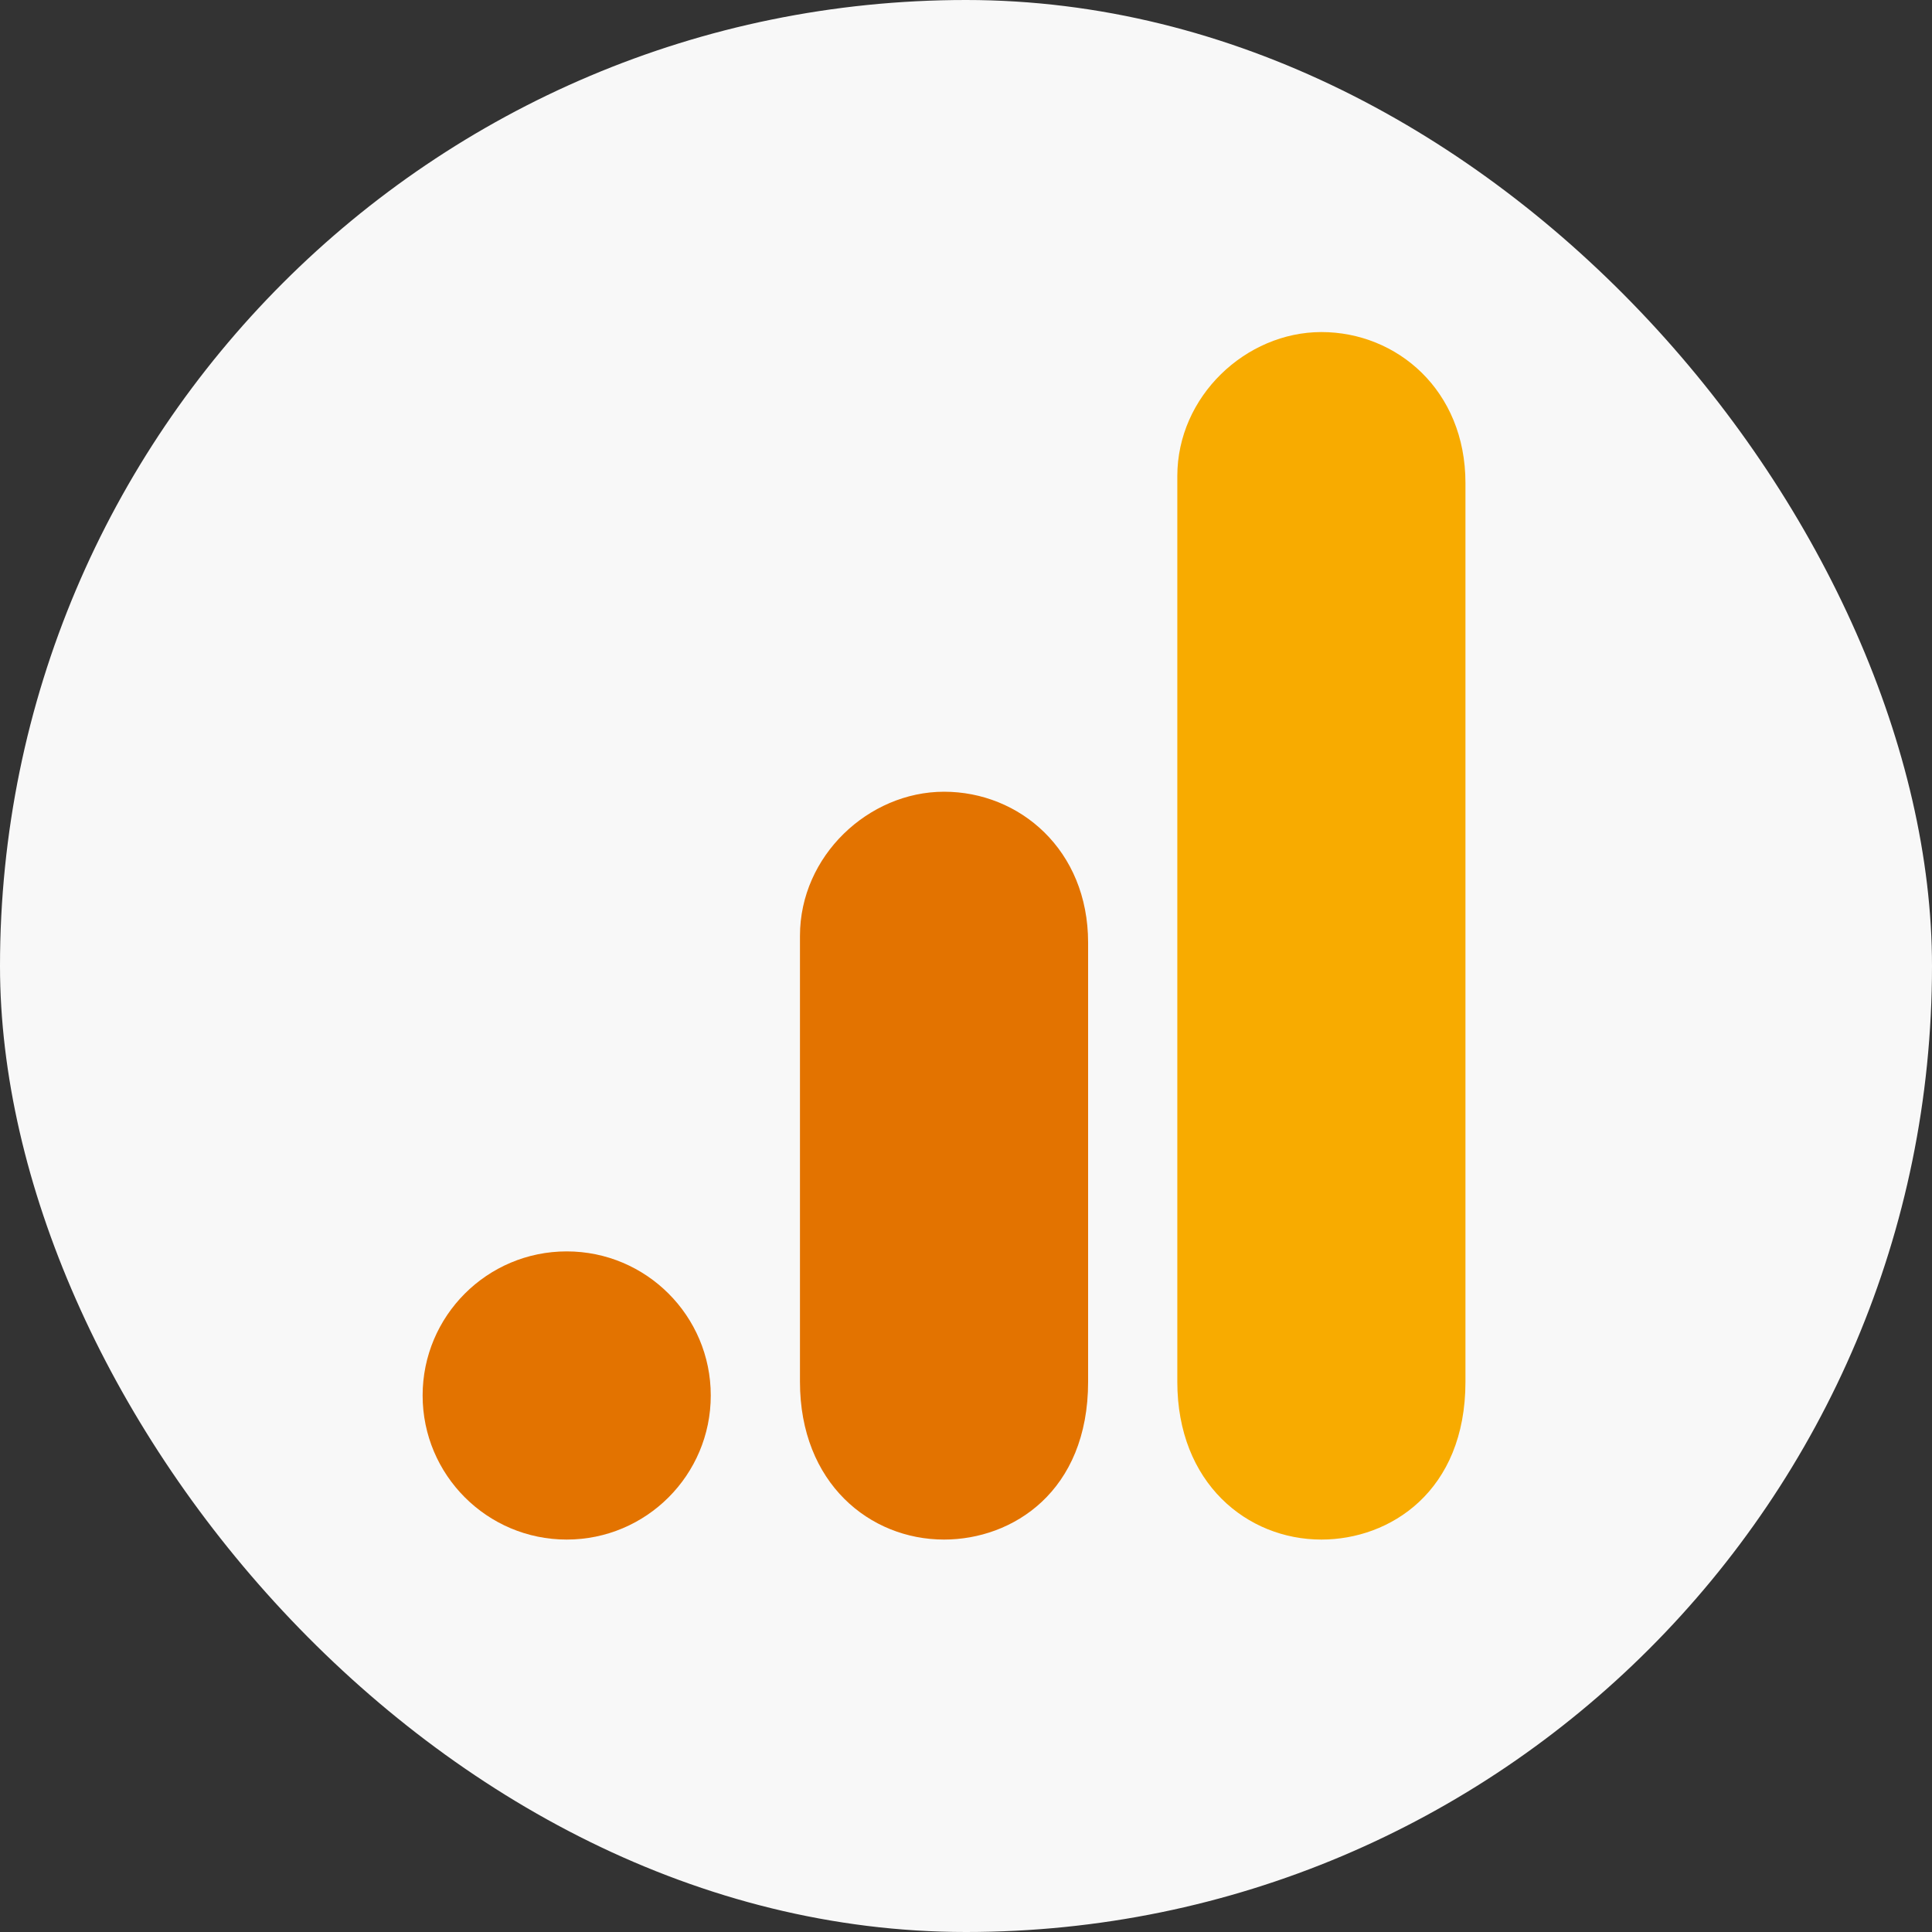
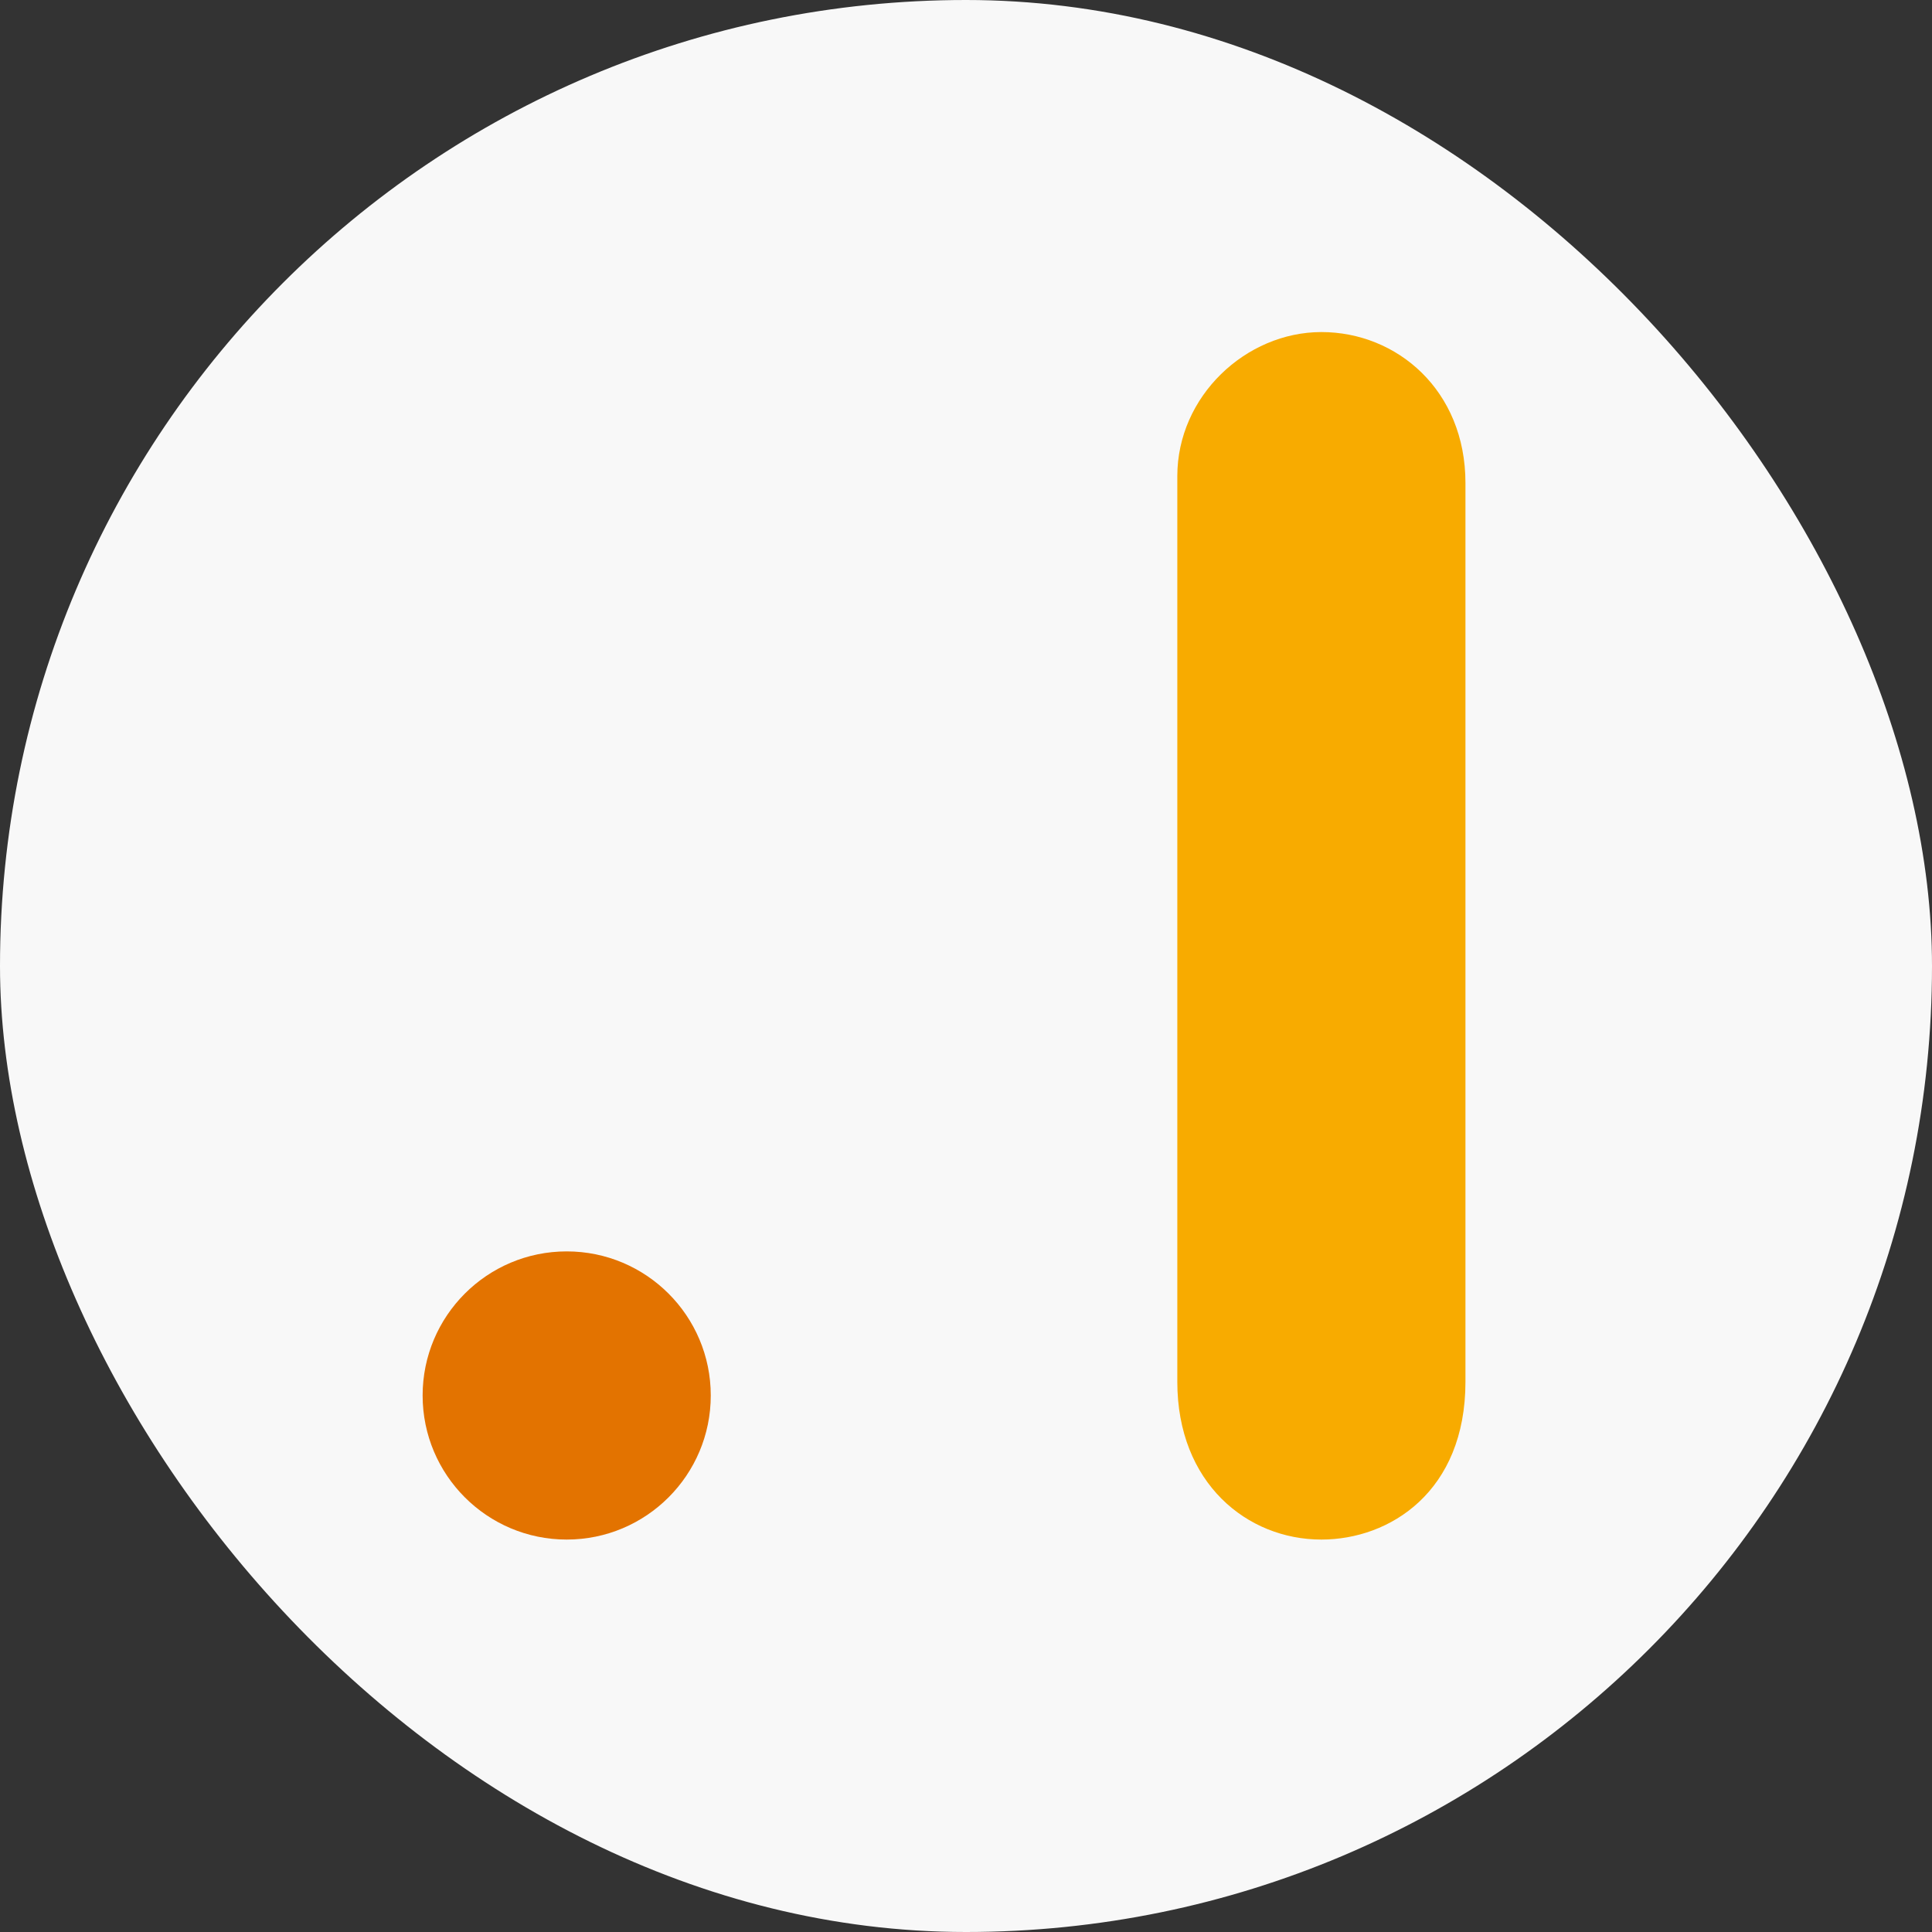
<svg xmlns="http://www.w3.org/2000/svg" width="64" height="64" viewBox="0 0 64 64" fill="none">
  <rect x="0" y="0" width="64" height="64" fill="#333333" stroke="none" />
  <rect width="64" height="64" rx="32" fill="#F8F8F8" />
  <path d="M39 15.773V45.773C39 49.132 41.315 51 43.773 51C46.045 51 48.545 49.409 48.545 45.773V16C48.545 12.925 46.273 11 43.773 11C41.273 11 39 13.124 39 15.773Z" fill="#F8AB00" />
-   <path d="M26.5 31V45.773C26.5 49.132 28.815 51 31.273 51C33.545 51 36.045 49.409 36.045 45.773V31.227C36.045 28.152 33.773 26.227 31.273 26.227C28.773 26.227 26.5 28.351 26.5 31Z" fill="#E37300" />
  <path d="M23.545 46.227C23.545 48.862 21.408 51 18.773 51C16.138 51 14 48.862 14 46.227C14 43.592 16.138 41.454 18.773 41.454C21.408 41.454 23.545 43.592 23.545 46.227Z" fill="#E37300" />
</svg>